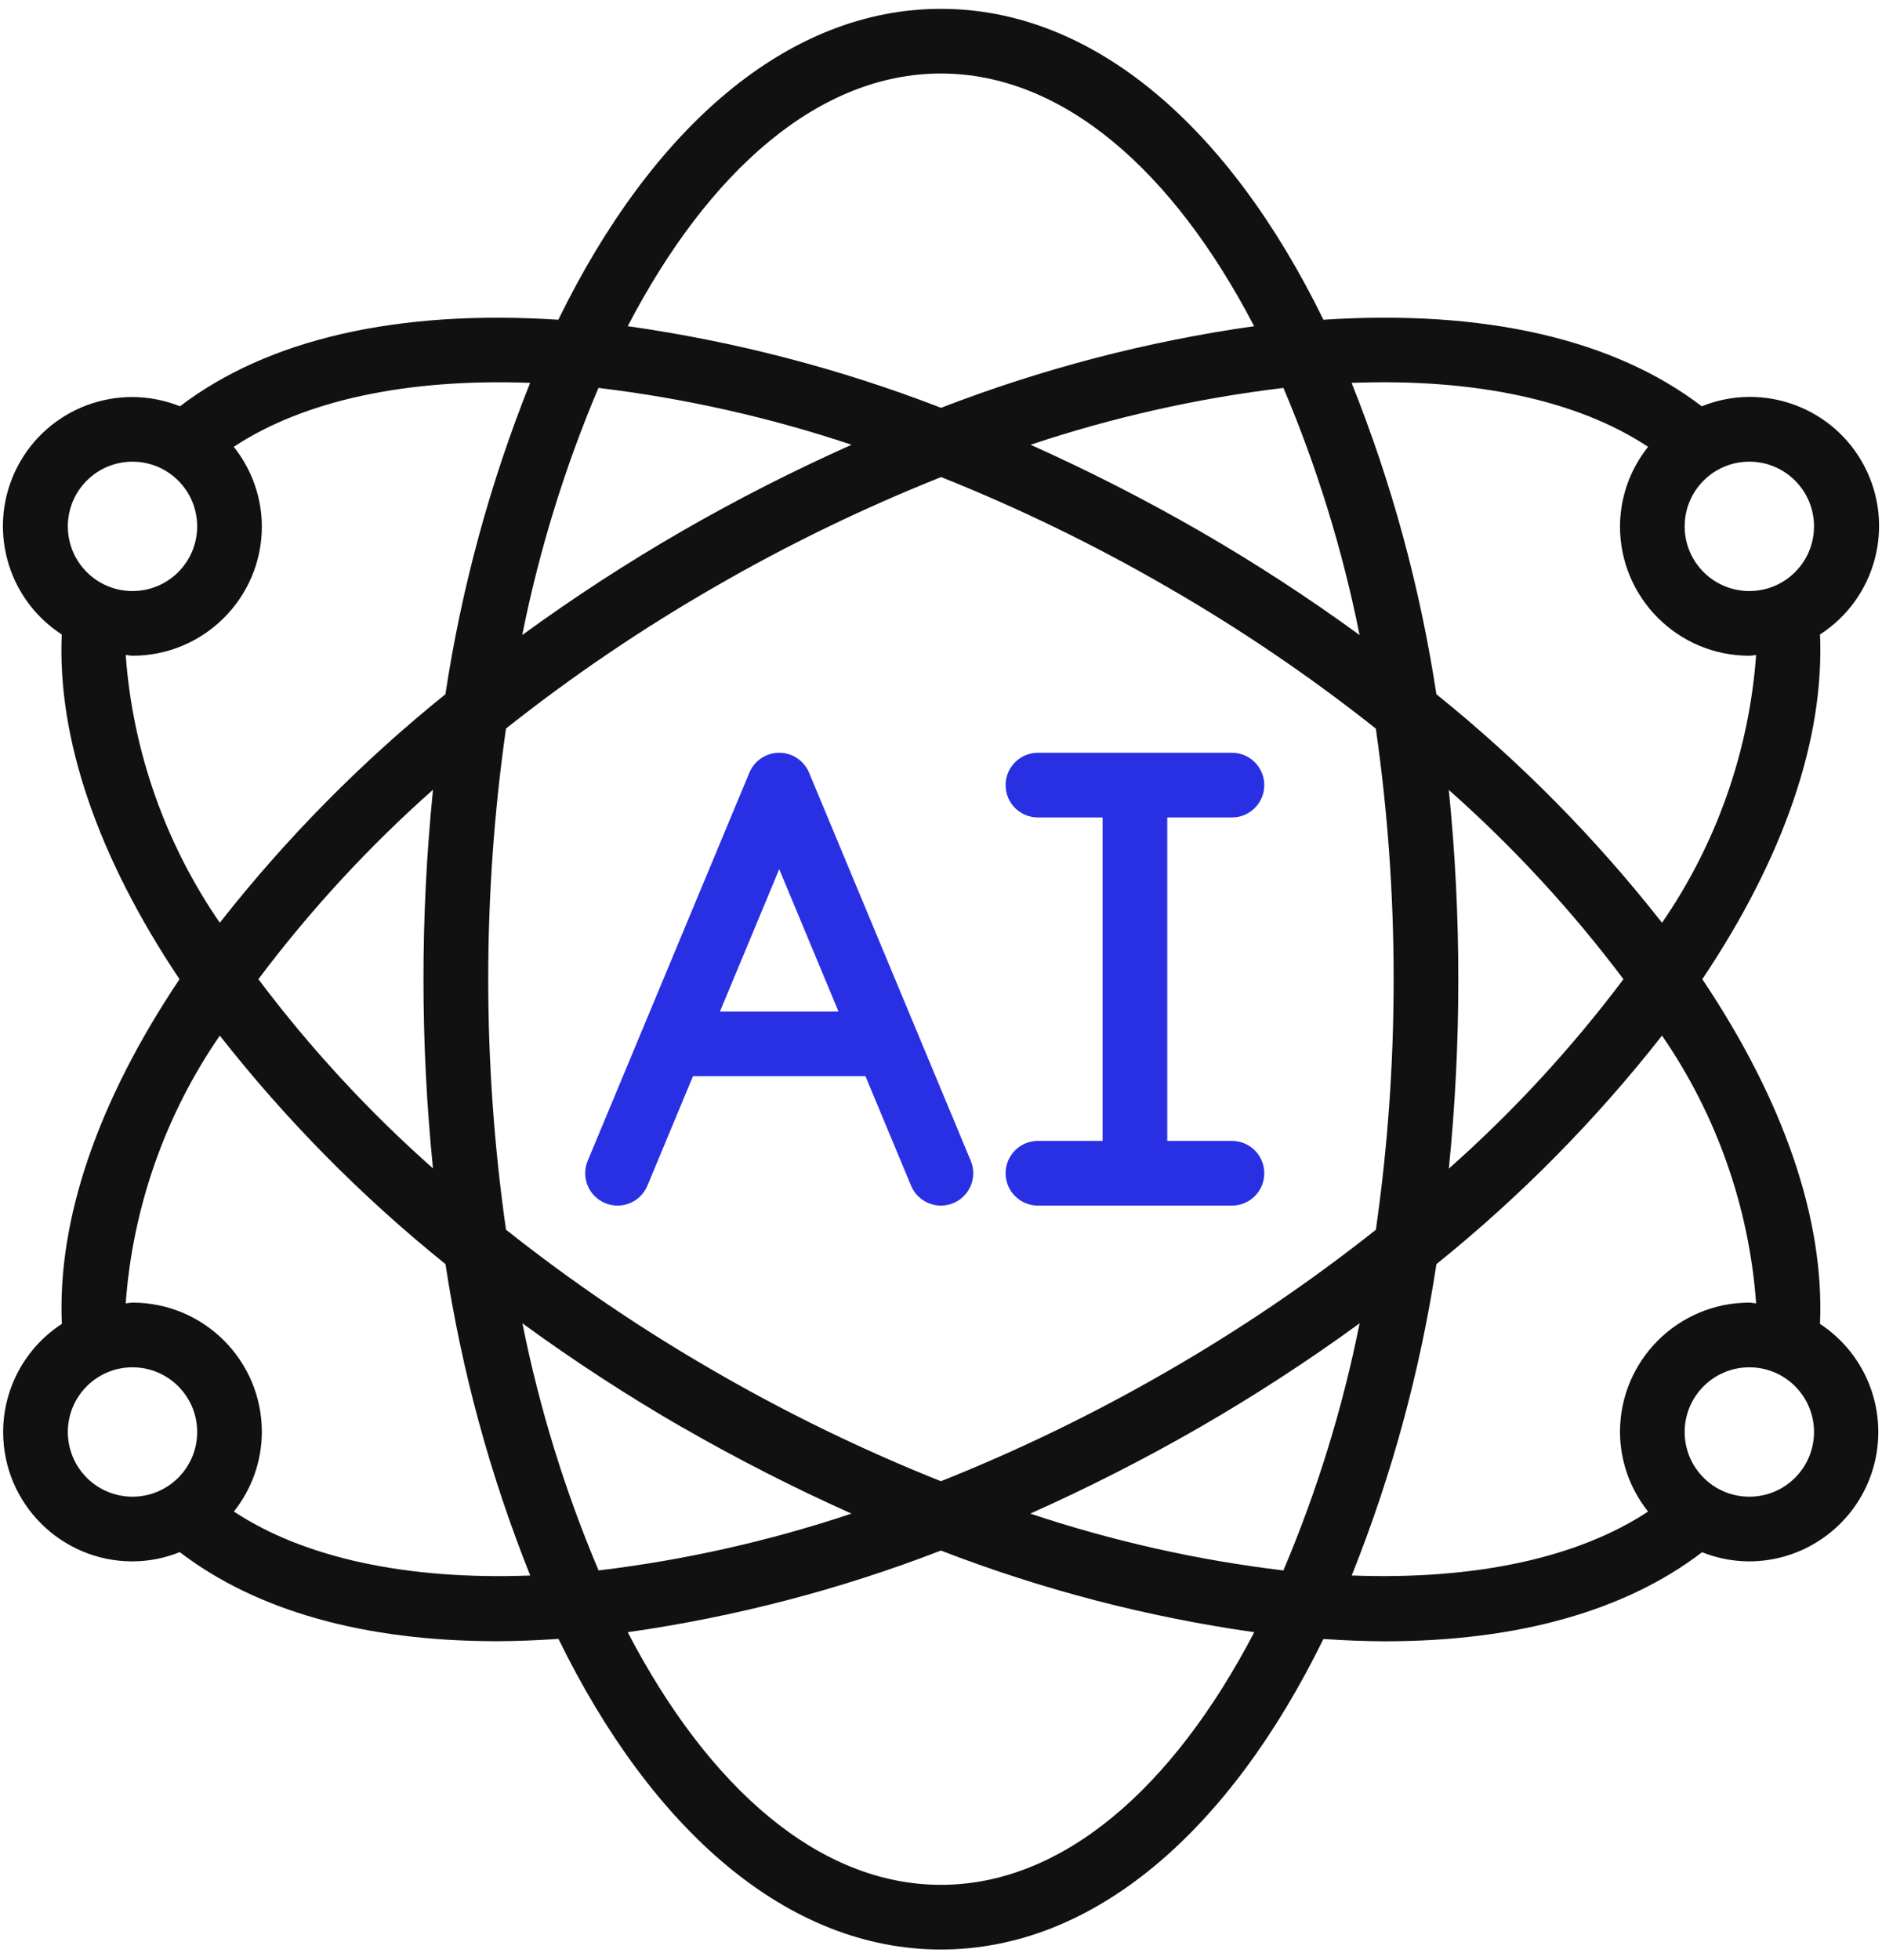
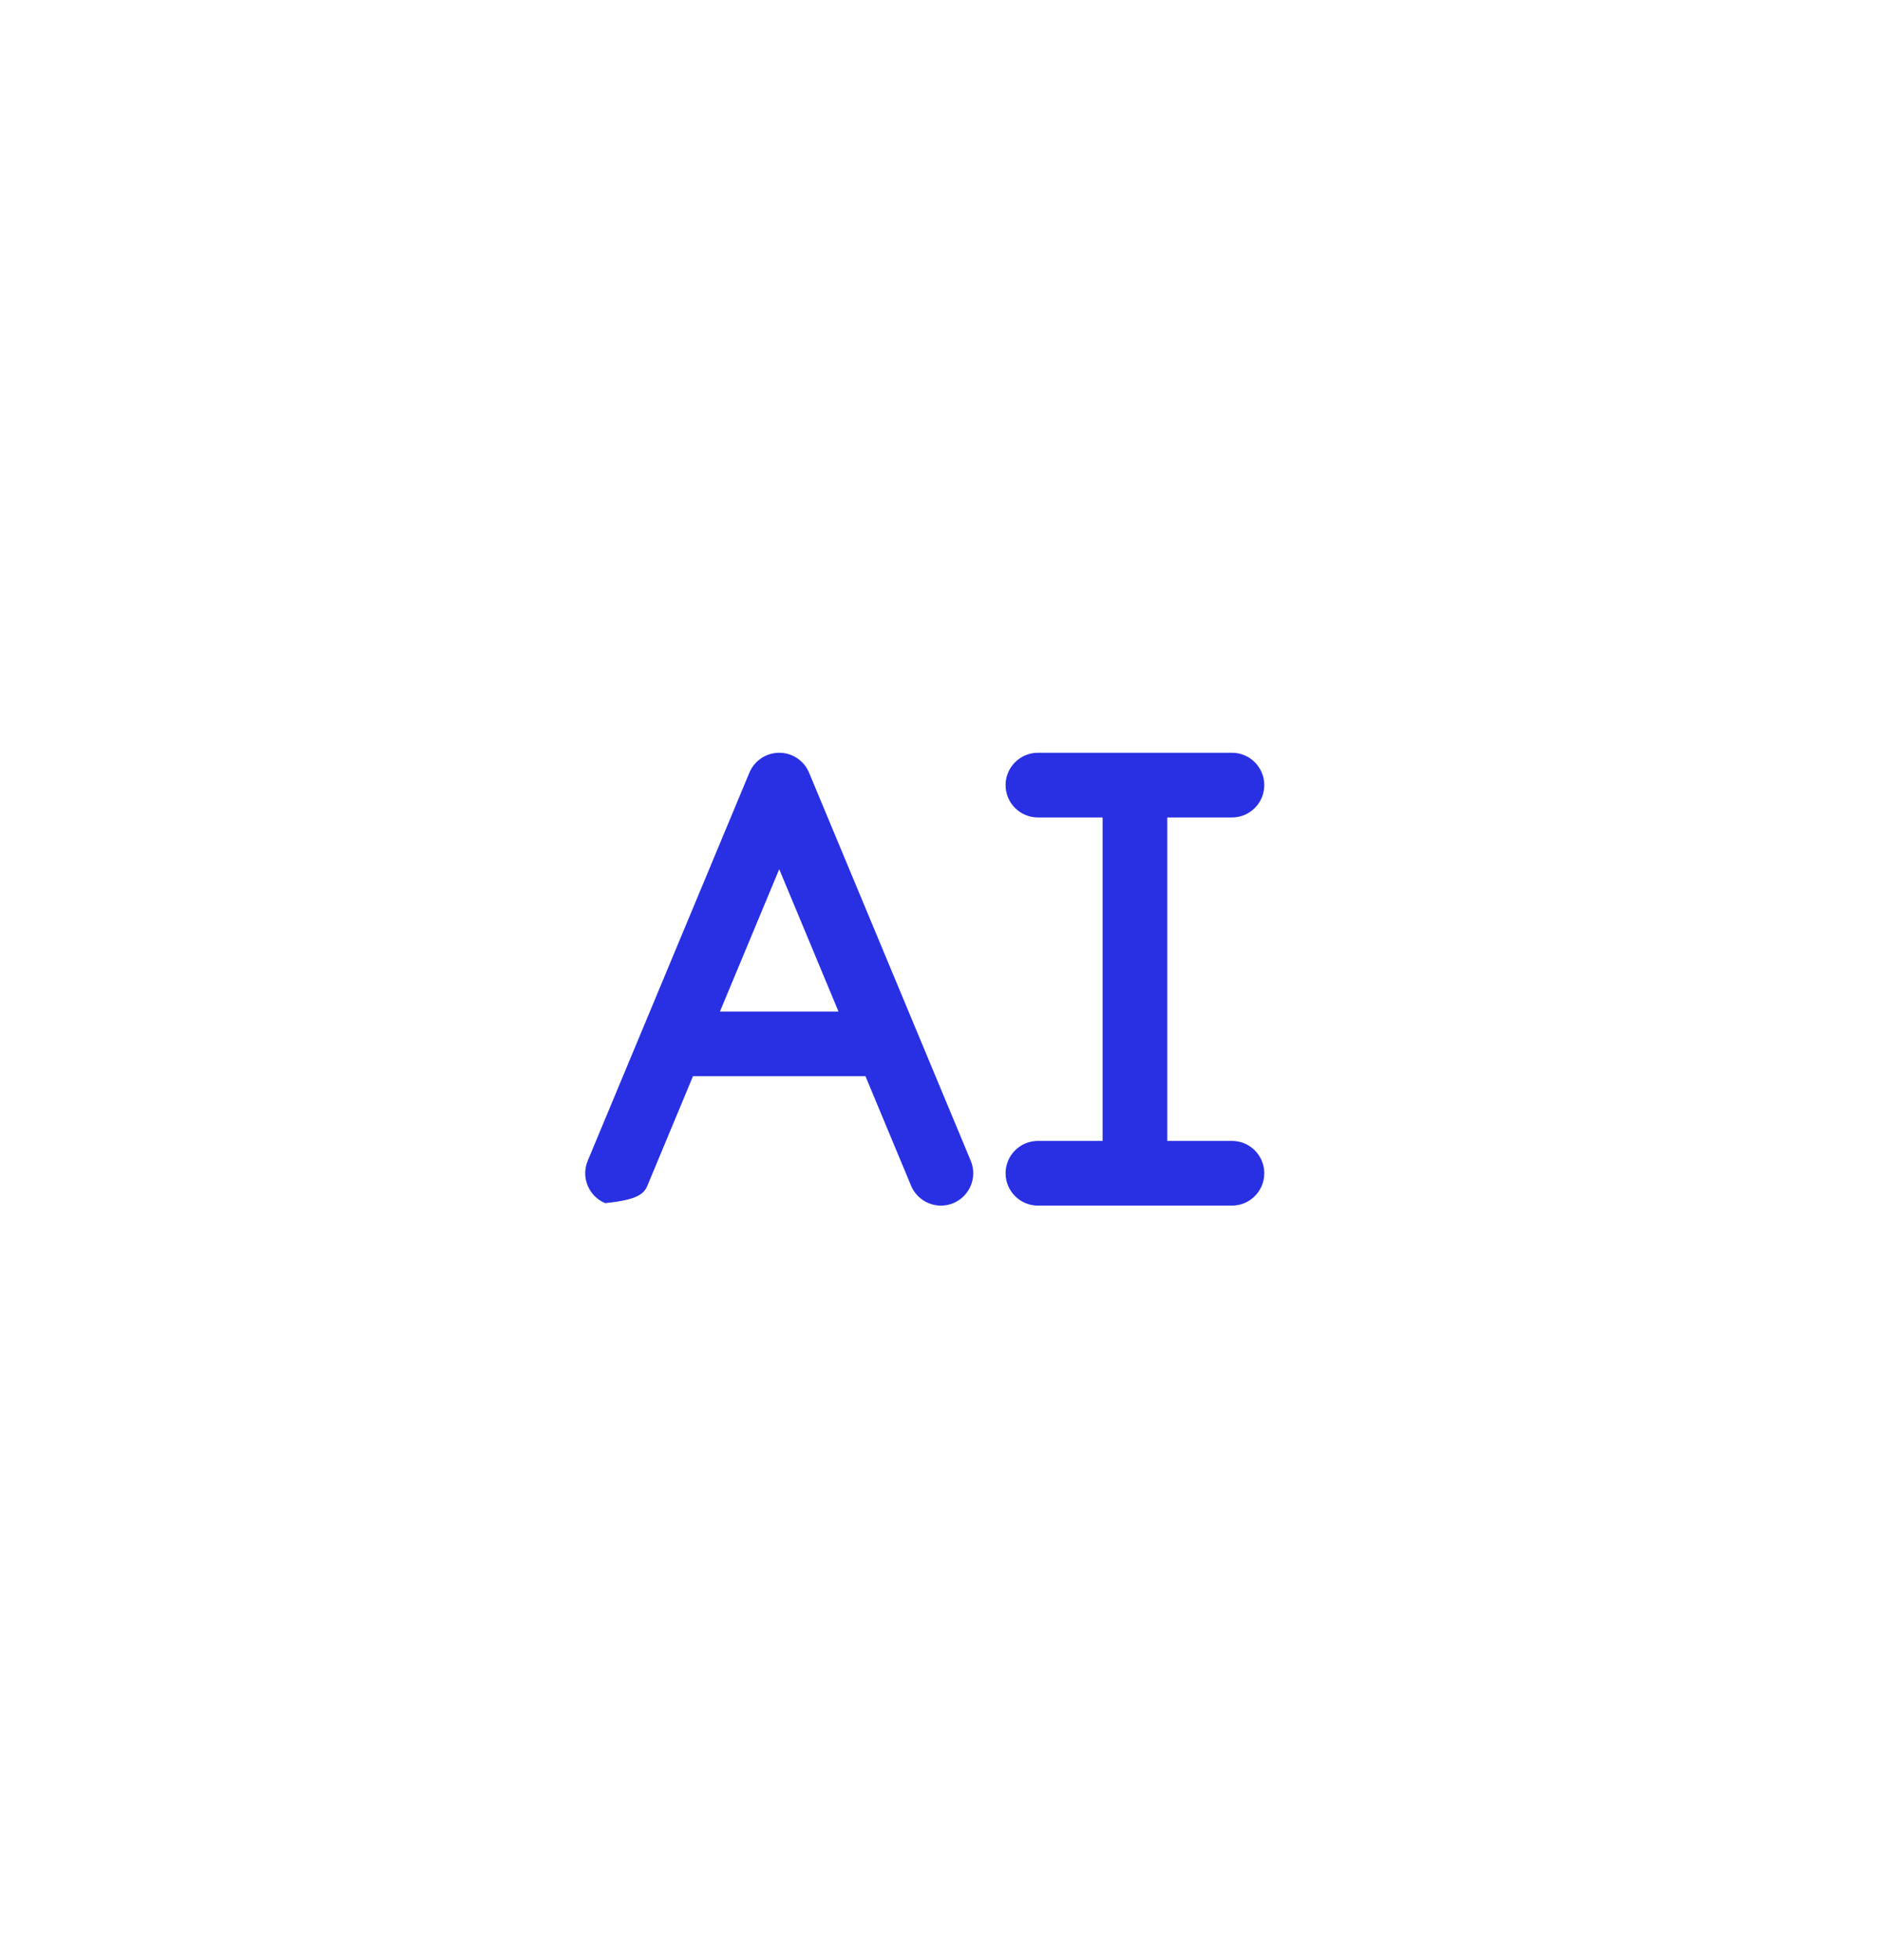
<svg xmlns="http://www.w3.org/2000/svg" width="97" height="101" viewBox="0 0 97 101" fill="none">
-   <path d="M31.187 61.995C31.595 62.165 32.054 62.166 32.463 61.998C32.871 61.83 33.197 61.506 33.367 61.098L35.717 55.456H44.607L46.957 61.098C47.311 61.947 48.288 62.349 49.137 61.995C49.987 61.64 50.388 60.664 50.034 59.815L41.7 39.815C41.442 39.194 40.835 38.789 40.162 38.789C39.49 38.789 38.883 39.194 38.624 39.815L30.291 59.815C30.12 60.223 30.119 60.682 30.287 61.09C30.456 61.499 30.779 61.824 31.187 61.995ZM40.162 44.789L43.217 52.123H37.107L40.162 44.789Z" fill="#2930E3" />
+   <path d="M31.187 61.995C32.871 61.83 33.197 61.506 33.367 61.098L35.717 55.456H44.607L46.957 61.098C47.311 61.947 48.288 62.349 49.137 61.995C49.987 61.64 50.388 60.664 50.034 59.815L41.7 39.815C41.442 39.194 40.835 38.789 40.162 38.789C39.49 38.789 38.883 39.194 38.624 39.815L30.291 59.815C30.12 60.223 30.119 60.682 30.287 61.09C30.456 61.499 30.779 61.824 31.187 61.995ZM40.162 44.789L43.217 52.123H37.107L40.162 44.789Z" fill="#2930E3" />
  <path fill-rule="evenodd" clip-rule="evenodd" d="M53.496 58.789C52.575 58.789 51.829 59.536 51.829 60.456C51.829 61.377 52.575 62.123 53.496 62.123H63.496C64.416 62.123 65.162 61.377 65.162 60.456C65.162 59.536 64.416 58.789 63.496 58.789H60.162V42.123H63.496C64.416 42.123 65.162 41.377 65.162 40.456C65.162 39.536 64.416 38.789 63.496 38.789H53.496C52.575 38.789 51.829 39.536 51.829 40.456C51.829 41.377 52.575 42.123 53.496 42.123H56.829V58.789H53.496Z" fill="#2930E3" />
-   <path d="M0.162 73.789C0.162 77.471 3.147 80.456 6.829 80.456C7.664 80.453 8.491 80.291 9.266 79.979C13.206 82.996 18.766 84.569 25.599 84.569C26.629 84.569 27.699 84.521 28.784 84.451C33.624 94.341 40.607 100.456 48.496 100.456C56.384 100.456 63.367 94.341 68.209 84.456C69.296 84.526 70.364 84.574 71.394 84.574C78.227 84.574 83.787 83.001 87.727 79.984C88.502 80.294 89.328 80.454 90.162 80.456C93.105 80.448 95.694 78.511 96.533 75.691C97.372 72.87 96.263 69.833 93.804 68.218C94.037 62.851 91.962 56.761 87.739 50.456C91.962 44.153 94.037 38.063 93.804 32.694C96.685 30.835 97.681 27.09 96.103 24.045C94.525 21 90.891 19.654 87.71 20.936C83.182 17.471 76.496 15.936 68.21 16.476C63.374 6.578 56.388 0.456 48.496 0.456C40.604 0.456 33.617 6.578 28.776 16.476C20.494 15.939 13.811 17.476 9.276 20.936C6.097 19.665 2.472 21.013 0.897 24.052C-0.678 27.092 0.311 30.831 3.182 32.694C2.952 38.059 5.029 44.149 9.252 50.456C5.029 56.761 2.952 62.851 3.187 68.218C1.302 69.445 0.165 71.54 0.162 73.789ZM3.496 73.789C3.496 71.948 4.988 70.456 6.829 70.456C8.67 70.456 10.163 71.948 10.163 73.789C10.163 75.63 8.67 77.123 6.829 77.123C5.945 77.123 5.097 76.772 4.472 76.147C3.847 75.521 3.496 74.674 3.496 73.789ZM30.844 19.989C35.281 20.521 39.653 21.502 43.891 22.918C40.908 24.249 37.994 25.732 35.163 27.361C32.321 29.001 29.568 30.791 26.916 32.723C27.79 28.356 29.106 24.09 30.844 19.989ZM70.074 32.723C67.423 30.791 64.671 29.001 61.829 27.361C59.001 25.734 56.093 24.251 53.116 22.918C57.35 21.503 61.717 20.521 66.149 19.989C67.886 24.09 69.201 28.356 70.074 32.723ZM66.147 80.923C61.711 80.392 57.339 79.41 53.101 77.994C56.084 76.663 58.997 75.18 61.829 73.551C64.671 71.911 67.424 70.121 70.076 68.189C69.202 72.556 67.886 76.823 66.147 80.923ZM60.163 30.249C63.921 32.413 67.514 34.851 70.912 37.544C71.525 41.821 71.832 46.136 71.829 50.456C71.832 54.776 71.526 59.091 70.914 63.368C67.515 66.061 63.921 68.5 60.163 70.663C56.416 72.83 52.517 74.723 48.496 76.326C44.475 74.722 40.576 72.828 36.829 70.659C33.071 68.496 29.477 66.058 26.079 63.364C24.859 54.8 24.859 46.106 26.079 37.541C29.478 34.849 33.071 32.411 36.829 30.249C40.579 28.081 44.482 26.187 48.506 24.583C52.523 26.187 56.419 28.081 60.163 30.249ZM74.662 40.694C77.987 43.637 81.006 46.908 83.674 50.456C81.01 54.004 77.994 57.274 74.674 60.218C75.001 56.974 75.165 53.716 75.163 50.456C75.164 47.196 74.999 43.938 74.671 40.694H74.662ZM22.329 60.218C19.004 57.276 15.985 54.005 13.317 50.456C15.982 46.908 18.997 43.638 22.317 40.694C21.662 47.186 21.662 53.727 22.317 60.218H22.329ZM35.172 73.551C38 75.178 40.908 76.661 43.886 77.994C39.652 79.41 35.285 80.391 30.852 80.923C29.115 76.823 27.799 72.556 26.926 68.189C29.574 70.121 32.324 71.911 35.162 73.551H35.172ZM48.496 97.123C42.236 97.123 36.547 92.158 32.352 84.105C37.876 83.321 43.292 81.91 48.496 79.898C53.701 81.911 59.12 83.322 64.646 84.105C60.443 92.158 54.756 97.123 48.496 97.123ZM90.163 77.123C88.322 77.123 86.829 75.63 86.829 73.789C86.829 71.948 88.322 70.456 90.163 70.456C92.004 70.456 93.496 71.948 93.496 73.789C93.496 75.63 92.004 77.123 90.163 77.123ZM90.513 67.158C90.394 67.158 90.282 67.123 90.162 67.123C86.481 67.123 83.496 70.108 83.496 73.789C83.502 75.28 84.013 76.724 84.944 77.888C81.314 80.283 76.016 81.421 69.669 81.183C71.736 76.02 73.2 70.637 74.034 65.139C78.345 61.668 82.246 57.717 85.662 53.363C88.477 57.448 90.151 62.21 90.513 67.158ZM93.496 27.123C93.496 28.964 92.004 30.456 90.162 30.456C88.321 30.456 86.829 28.964 86.829 27.123C86.829 25.282 88.321 23.789 90.162 23.789C92.004 23.789 93.496 25.282 93.496 27.123ZM84.944 23.024C84.013 24.188 83.502 25.632 83.496 27.123C83.496 30.805 86.481 33.789 90.162 33.789C90.282 33.789 90.394 33.761 90.513 33.754C90.151 38.702 88.477 43.464 85.662 47.549C82.246 43.195 78.344 39.244 74.032 35.773C73.197 30.275 71.731 24.891 69.662 19.729C76.014 19.489 81.316 20.623 84.944 23.024ZM48.496 3.789C54.756 3.789 60.444 8.754 64.639 16.808C59.118 17.591 53.705 19.003 48.504 21.014C43.299 19.001 37.88 17.59 32.354 16.808C36.549 8.754 42.236 3.789 48.496 3.789ZM6.829 23.79C8.67 23.79 10.162 25.282 10.162 27.123C10.162 28.964 8.67 30.456 6.829 30.456C4.988 30.456 3.496 28.964 3.496 27.123C3.496 25.282 4.988 23.79 6.829 23.79ZM6.479 33.754C6.597 33.754 6.709 33.789 6.829 33.789C10.511 33.789 13.496 30.805 13.496 27.123C13.49 25.632 12.979 24.188 12.047 23.024C15.676 20.63 20.974 19.493 27.323 19.729C25.256 24.892 23.791 30.275 22.957 35.773C18.647 39.244 14.746 43.194 11.329 47.548C8.514 43.463 6.84 38.702 6.479 33.754ZM11.329 53.364C14.748 57.718 18.65 61.668 22.961 65.139C23.796 70.638 25.262 76.022 27.329 81.184C20.986 81.424 15.684 80.283 12.054 77.888C12.983 76.723 13.491 75.279 13.496 73.789C13.496 70.107 10.511 67.123 6.829 67.123C6.709 67.123 6.598 67.153 6.479 67.158C6.841 62.21 8.515 57.449 11.329 53.364Z" fill="#111111" />
</svg>